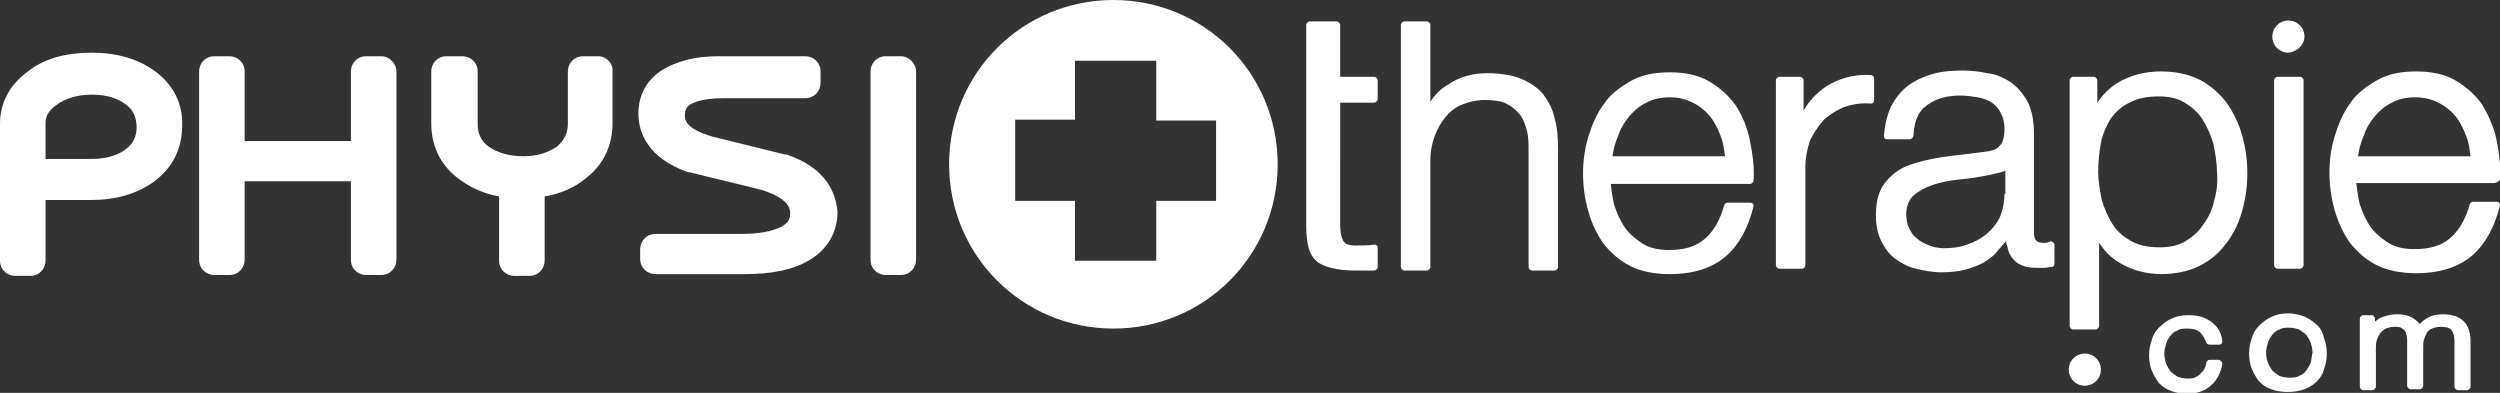
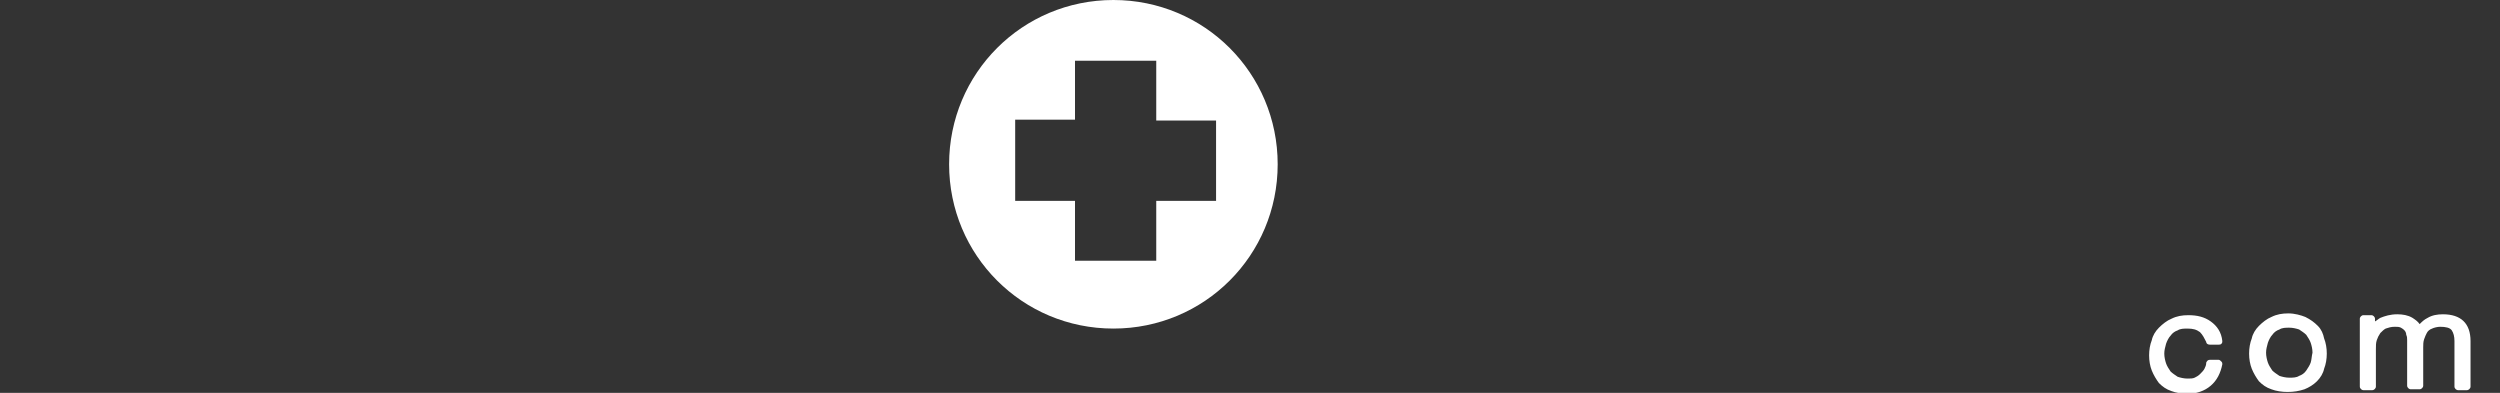
<svg xmlns="http://www.w3.org/2000/svg" version="1.1" id="Calque_1" x="0px" y="0px" viewBox="0 0 280 44" style="enable-background:new 0 0 280 44;" xml:space="preserve">
  <rect x="0" y="0" width="280" height="44" fill="#333333" stroke="none" />
  <style type="text/css">
	.st0{fill:#FFFFFF;}
</style>
  <g>
    <g>
      <g>
-         <path class="st0" d="M42.7,6.3H41c-1,0-1.7,0.8-1.7,1.7v7.8H27.4V8c0-1-0.8-1.7-1.7-1.7H24c-1,0-1.7,0.8-1.7,1.7v21.1     c0,1,0.8,1.7,1.7,1.7h1.7c1,0,1.7-0.8,1.7-1.7v-8.8h11.9v8.8c0,1,0.8,1.7,1.7,1.7h1.7c1,0,1.7-0.8,1.7-1.7V8     C44.4,7.1,43.6,6.3,42.7,6.3z M17.4,8c-1.9-1.4-4.3-2.1-7.1-2.1c-3,0-5.5,0.7-7.3,2.2C1,9.6,0,11.6,0,13.9v15.3     c0,1,0.8,1.7,1.7,1.7h1.7c1,0,1.7-0.8,1.7-1.7v-6.8h5.1c2.8,0,5.2-0.7,7.1-2.1c2-1.5,3.1-3.6,3.1-6.2C20.5,11.6,19.4,9.5,17.4,8z      M14.1,16.7c-0.9,0.7-2.2,1.1-3.8,1.1H5.1v-4c0-0.5,0.1-1.3,1.3-2.1c1-0.7,2.3-1.1,3.9-1.1c1.6,0,2.9,0.4,3.8,1.1     c0.8,0.6,1.2,1.4,1.2,2.6C15.3,15.3,14.9,16.1,14.1,16.7z M100.9,6.3h-1.7c-1,0-1.7,0.8-1.7,1.7v21.1c0,1,0.8,1.7,1.7,1.7h1.7     c1,0,1.7-0.8,1.7-1.7V8C102.6,7.1,101.8,6.3,100.9,6.3z M88.1,17.3c-0.1,0-0.1,0-0.2,0l-8.1-2c-1.4-0.4-3.1-1.1-3.1-2.3     c0-0.8,0.3-1.1,0.6-1.3c0.4-0.2,1.3-0.7,3.7-0.7h9.2c1,0,1.7-0.8,1.7-1.7V8c0-1-0.8-1.7-1.7-1.7h-9.8c-2.4,0-4.4,0.5-6,1.4     c-1.9,1.1-2.9,2.9-2.9,5c0,2.1,1,5,5.6,6.6c0.1,0,0.1,0,0.2,0c2.7,0.7,5.4,1.3,8.1,2c3.1,1,3.1,2.2,3.1,2.6c0,0.5-0.1,1-1,1.5     c-1,0.5-2.5,0.8-4.4,0.8h-9.7c-1,0-1.7,0.8-1.7,1.7v1.1c0,1,0.8,1.7,1.7,1.7h10c3.1,0,5.5-0.5,7.3-1.6c2-1.2,3.1-3.1,3.1-5.4     C93.6,21.7,92.7,18.9,88.1,17.3z M67,6.3h-1.7c-1,0-1.7,0.8-1.7,1.7v5.9c0,1-0.4,1.8-1.2,2.5c-1,0.7-2.2,1.1-3.8,1.1     c-1.6,0-2.9-0.4-3.9-1.1c-0.8-0.6-1.2-1.4-1.2-2.5V8c0-1-0.8-1.7-1.7-1.7H50c-1,0-1.7,0.8-1.7,1.7v5.8c0,2.5,1,4.6,2.9,6.1     c1.4,1.1,3,1.8,4.7,2.1v7.2c0,1,0.8,1.7,1.7,1.7h1.7c1,0,1.7-0.8,1.7-1.7V22c1.8-0.3,3.4-1,4.7-2.1c1.9-1.5,2.9-3.6,2.9-6.1V8     C68.7,7.1,67.9,6.3,67,6.3z" />
-       </g>
+         </g>
    </g>
    <path class="st0" d="M124.7,0c-10.2,0-18.4,8.2-18.4,18.4c0,10.2,8.2,18.4,18.4,18.4c10.2,0,18.4-8.2,18.4-18.4   C143.1,8.2,134.9,0,124.7,0z M136.2,22.5h-6.7v6.7h-9.1v-6.7h-6.7v-9.1h6.7V6.8h9.1v6.7h6.7V22.5z" />
    <g>
      <g>
-         <path class="st0" d="M153.9,8.6h-3.8V2.8c0-0.2-0.2-0.4-0.4-0.4h-3c-0.2,0-0.4,0.2-0.4,0.4v22.5c0,1.9,0.3,3.2,1.1,3.9     c0.7,0.7,2.5,1.1,4.3,1.1c0.4,0,0.8,0,1.1,0c0.4,0,0.7,0,1.1,0c0.2,0,0.4-0.2,0.4-0.4v-2.1c0-0.1,0-0.2-0.1-0.3     c-0.1-0.1-0.2-0.1-0.3-0.1c-0.7,0.1-1.4,0.1-2.1,0.1c-0.8,0-1.2-0.2-1.4-0.6c-0.2-0.4-0.3-1-0.3-1.8V11.5h3.8     c0.2,0,0.4-0.2,0.4-0.4V9C154.3,8.8,154.1,8.6,153.9,8.6z M172.8,10.5c-0.6-0.7-1.5-1.3-2.5-1.7c-1-0.4-2.3-0.6-3.8-0.6     c-1.5,0-3,0.4-4.2,1.2c-0.9,0.5-1.6,1.2-2.1,2V2.8c0-0.2-0.2-0.4-0.4-0.4h-2.5c-0.2,0-0.4,0.2-0.4,0.4v27.1     c0,0.2,0.2,0.4,0.4,0.4h2.5c0.2,0,0.4-0.2,0.4-0.4v-12c0-1,0.2-1.9,0.5-2.7c0.3-0.8,0.7-1.5,1.2-2.1c0.5-0.6,1.1-1.1,1.9-1.4     c0.7-0.3,1.6-0.5,2.5-0.5c1,0,1.8,0.1,2.4,0.4c0.6,0.3,1.1,0.7,1.5,1.2c0.4,0.5,0.6,1.1,0.8,1.8c0.2,0.7,0.2,1.5,0.2,2.4v12.9     c0,0.2,0.2,0.4,0.4,0.4h2.5c0.2,0,0.4-0.2,0.4-0.4V16.6c0-1.3-0.1-2.4-0.4-3.4C173.9,12.2,173.4,11.3,172.8,10.5z M194.4,11.8     c-0.8-1.1-1.8-2-3-2.7c-1.2-0.7-2.7-1-4.4-1c-1.7,0-3.2,0.3-4.4,1c-1.2,0.7-2.3,1.5-3,2.6c-0.8,1.1-1.3,2.3-1.7,3.6     c-0.4,1.3-0.6,2.7-0.6,4.1c0,1.5,0.2,2.9,0.6,4.3c0.4,1.4,1,2.6,1.7,3.6c0.8,1,1.8,1.9,3,2.5c1.2,0.6,2.7,0.9,4.4,0.9     c2.7,0,4.8-0.7,6.3-2c1.5-1.3,2.5-3.2,3.1-5.6c0-0.1,0-0.2-0.1-0.3c-0.1-0.1-0.2-0.1-0.3-0.1h-2.5c-0.2,0-0.3,0.1-0.4,0.3     c-0.4,1.5-1.1,2.8-2.1,3.7c-1,0.9-2.3,1.3-4.1,1.3c-1.1,0-2.1-0.2-2.9-0.7c-0.8-0.5-1.5-1.1-2-1.8c-0.5-0.7-0.9-1.6-1.2-2.5     c-0.2-0.8-0.3-1.6-0.4-2.4H196c0.2,0,0.4-0.2,0.4-0.4c0.1-1.5-0.1-2.9-0.4-4.4C195.7,14.2,195.1,12.9,194.4,11.8z M180.6,17.5     c0.1-0.8,0.3-1.5,0.6-2.2c0.3-0.9,0.7-1.6,1.3-2.3c0.5-0.6,1.2-1.2,1.9-1.5c0.7-0.4,1.6-0.6,2.6-0.6c1,0,1.8,0.2,2.6,0.6     c0.8,0.4,1.4,0.9,1.9,1.5c0.5,0.6,0.9,1.4,1.2,2.2c0.3,0.7,0.4,1.5,0.5,2.3H180.6z M249.3,11.4c-0.8-1-1.8-1.9-3-2.5     C245.1,8.3,243.6,8,242,8c-1.7,0-3.3,0.4-4.7,1.2c-1,0.6-1.8,1.4-2.4,2.3V9c0-0.2-0.2-0.4-0.4-0.4h-2.3c-0.2,0-0.4,0.2-0.4,0.4     v27.5c0,0.2,0.2,0.4,0.4,0.4h2.5c0.2,0,0.4-0.2,0.4-0.4v-9.3c0.2,0.3,0.4,0.5,0.6,0.8c0.5,0.6,1.1,1.1,1.8,1.5     c0.7,0.4,1.4,0.7,2.2,0.9c0.8,0.2,1.6,0.3,2.3,0.3c1.6,0,3.1-0.3,4.3-0.9c1.2-0.6,2.2-1.4,3-2.5c0.8-1,1.4-2.2,1.8-3.6     c0.4-1.4,0.6-2.8,0.6-4.3c0-1.5-0.2-2.9-0.6-4.3C250.7,13.7,250.1,12.5,249.3,11.4z M248,22.4c-0.2,1-0.6,1.9-1.2,2.7     c-0.5,0.8-1.2,1.4-2,1.9c-0.8,0.5-1.8,0.7-2.9,0.7c-1.3,0-2.3-0.2-3.2-0.7c-0.9-0.5-1.6-1.1-2.1-1.9c-0.5-0.8-0.9-1.7-1.2-2.7     c-0.2-1-0.4-2.1-0.4-3.1c0-1.1,0.1-2.2,0.3-3.3c0.2-1,0.6-1.9,1.1-2.7c0.5-0.7,1.2-1.4,2.1-1.8c0.9-0.5,2-0.7,3.3-0.7     c1.1,0,2.1,0.2,2.9,0.7c0.8,0.5,1.5,1.1,2,1.9c0.5,0.8,0.9,1.7,1.2,2.7c0.2,1,0.4,2.1,0.4,3.1C248.4,20.4,248.3,21.4,248,22.4z      M209.5,8.4c-1.9-0.1-3.6,0.4-5,1.3c-1,0.7-1.9,1.6-2.5,2.7V9c0-0.2-0.2-0.4-0.4-0.4h-2.3c-0.2,0-0.4,0.2-0.4,0.4v20.7     c0,0.2,0.2,0.4,0.4,0.4h2.5c0.2,0,0.4-0.2,0.4-0.4v-11c0-1,0.2-2,0.5-2.9c0.4-0.9,0.9-1.6,1.5-2.3c0.6-0.6,1.4-1.1,2.3-1.5     c0.9-0.3,1.9-0.5,3-0.4c0.1,0,0.2,0,0.3-0.1c0.1-0.1,0.1-0.2,0.1-0.3V8.7C209.8,8.5,209.7,8.4,209.5,8.4z M257.6,8.6h-2.5     c-0.2,0-0.4,0.2-0.4,0.4v20.7c0,0.2,0.2,0.4,0.4,0.4h2.5c0.2,0,0.4-0.2,0.4-0.4V9C258,8.8,257.8,8.6,257.6,8.6z M280,20     c0.1-1.5-0.1-2.9-0.4-4.4c-0.3-1.4-0.9-2.7-1.6-3.9c-0.8-1.1-1.8-2-3-2.7c-1.2-0.7-2.7-1-4.4-1c-1.7,0-3.2,0.3-4.4,1     c-1.2,0.7-2.3,1.5-3,2.6c-0.8,1.1-1.3,2.3-1.7,3.6c-0.4,1.3-0.6,2.7-0.6,4.1c0,1.5,0.2,2.9,0.6,4.3c0.4,1.4,1,2.6,1.7,3.6     c0.8,1,1.8,1.9,3,2.5c1.2,0.6,2.7,0.9,4.4,0.9c2.7,0,4.8-0.7,6.3-2c1.5-1.3,2.5-3.2,3.1-5.6c0-0.1,0-0.2-0.1-0.3     c-0.1-0.1-0.2-0.1-0.3-0.1H277c-0.2,0-0.3,0.1-0.4,0.3c-0.4,1.5-1.1,2.8-2.1,3.7c-1,0.9-2.3,1.3-4.1,1.3c-1.1,0-2.1-0.2-2.9-0.7     c-0.8-0.5-1.5-1.1-2-1.8c-0.5-0.7-0.9-1.6-1.2-2.5c-0.2-0.8-0.3-1.6-0.4-2.4h15.5C279.8,20.4,280,20.2,280,20z M264.1,17.5     c0.1-0.8,0.3-1.5,0.6-2.2c0.3-0.9,0.7-1.6,1.3-2.3c0.5-0.6,1.2-1.2,1.9-1.5c0.7-0.4,1.6-0.6,2.6-0.6c1,0,1.8,0.2,2.6,0.6     c0.8,0.4,1.4,0.9,1.9,1.5c0.5,0.6,0.9,1.4,1.2,2.2c0.3,0.7,0.4,1.5,0.5,2.3H264.1z M229.5,27.1c-0.2,0.1-0.4,0.1-0.6,0.1     c-0.8,0-1.1-0.3-1.1-1.2v-11c0-1.4-0.2-2.6-0.7-3.6c-0.5-0.9-1.1-1.6-1.9-2.2c-0.8-0.5-1.6-0.9-2.6-1c-0.9-0.2-1.9-0.3-2.8-0.3     c-1.2,0-2.4,0.1-3.4,0.4c-1,0.3-1.9,0.7-2.7,1.3c-0.8,0.6-1.4,1.4-1.9,2.3c-0.4,0.9-0.7,2-0.8,3.3c0,0.1,0,0.2,0.1,0.3     c0.1,0.1,0.2,0.1,0.3,0.1h2.5c0.2,0,0.4-0.2,0.4-0.4c0.1-1.6,0.5-2.7,1.5-3.4c0.9-0.7,2.2-1.1,3.7-1.1c0.7,0,1.4,0.1,2,0.2     c0.6,0.1,1.1,0.3,1.6,0.6c0.4,0.3,0.8,0.7,1,1.2c0.3,0.5,0.4,1.1,0.4,1.9c0,0.5-0.1,0.9-0.2,1.2c-0.1,0.3-0.3,0.5-0.5,0.7     c-0.2,0.2-0.5,0.3-0.9,0.4c-0.4,0.1-0.8,0.1-1.4,0.2c-1.4,0.2-2.7,0.3-4,0.5c-1.3,0.2-2.6,0.5-3.7,0.9c-1.1,0.4-2,1.1-2.7,2     c-0.7,0.9-1,2.1-1,3.6c0,1.1,0.2,2.1,0.6,2.9c0.4,0.8,0.9,1.5,1.6,2c0.7,0.5,1.4,0.9,2.3,1.1c0.9,0.2,1.8,0.4,2.8,0.4     c1,0,2-0.1,2.7-0.3c0.8-0.2,1.5-0.5,2.1-0.8c0.6-0.4,1.2-0.8,1.6-1.4c0.3-0.3,0.6-0.7,0.9-1c0,0.2,0,0.4,0.1,0.5     c0.1,0.5,0.2,0.9,0.5,1.3c0.3,0.4,0.6,0.7,1.1,0.9c0.4,0.2,1,0.3,1.7,0.3c0.4,0,0.7,0,0.9,0c0.2,0,0.5-0.1,0.8-0.1     c0.2,0,0.3-0.2,0.3-0.4v-2.1c0-0.1-0.1-0.2-0.2-0.3C229.8,27,229.6,27,229.5,27.1z M224.5,21.7c0,1-0.2,1.8-0.5,2.6     c-0.4,0.8-0.9,1.4-1.5,1.9c-0.6,0.5-1.3,0.9-2.2,1.2c-0.8,0.3-1.7,0.4-2.6,0.4c-0.5,0-1.1-0.1-1.6-0.3c-0.5-0.2-1-0.4-1.4-0.8     c-0.4-0.3-0.7-0.7-0.9-1.2c-0.2-0.4-0.3-1-0.3-1.5c0-0.9,0.3-1.6,0.8-2.1c0.6-0.5,1.3-0.9,2.2-1.2c0.9-0.3,1.9-0.5,3-0.6     c1.1-0.1,2.3-0.3,3.3-0.5c0.4-0.1,0.8-0.2,1.3-0.3c0.2-0.1,0.4-0.1,0.5-0.2V21.7z" />
-       </g>
+         </g>
    </g>
-     <path class="st0" d="M258.1,4.1c0-1-0.8-1.8-1.8-1.8c-1,0-1.8,0.8-1.8,1.8c0,1,0.8,1.8,1.8,1.8C257.3,5.8,258.1,5,258.1,4.1z" />
-     <path class="st0" d="M235.3,41.4c0-1-0.8-1.8-1.8-1.8c-1,0-1.8,0.8-1.8,1.8c0,1,0.8,1.8,1.8,1.8C234.5,43.2,235.3,42.4,235.3,41.4z   " />
    <g>
      <g>
        <path class="st0" d="M248.5,40.3h-1c-0.2,0-0.3,0.1-0.4,0.3c0,0.3-0.1,0.5-0.2,0.7c-0.1,0.2-0.3,0.4-0.5,0.6     c-0.2,0.2-0.4,0.3-0.6,0.4c-0.2,0.1-0.5,0.1-0.8,0.1c-0.4,0-0.8-0.1-1.1-0.2c-0.3-0.2-0.6-0.4-0.8-0.6c-0.2-0.3-0.4-0.6-0.5-0.9     c-0.1-0.3-0.2-0.7-0.2-1.1c0-0.4,0.1-0.7,0.2-1.1c0.1-0.3,0.3-0.7,0.5-0.9c0.2-0.3,0.5-0.5,0.8-0.6c0.3-0.2,0.7-0.2,1.1-0.2     c0.6,0,1,0.1,1.4,0.4c0.3,0.3,0.5,0.7,0.7,1.1c0,0.2,0.2,0.3,0.4,0.3h1c0.1,0,0.2,0,0.3-0.1c0.1-0.1,0.1-0.2,0.1-0.3     c-0.1-1-0.6-1.7-1.3-2.2c-0.7-0.5-1.5-0.7-2.5-0.7c-0.7,0-1.3,0.1-1.9,0.4c-0.5,0.2-1,0.6-1.4,1c-0.4,0.4-0.7,0.9-0.8,1.4     c-0.2,0.5-0.3,1.1-0.3,1.7c0,0.6,0.1,1.2,0.3,1.7c0.2,0.5,0.5,1,0.8,1.4c0.4,0.4,0.8,0.7,1.4,0.9c0.5,0.2,1.2,0.3,1.8,0.3     c1,0,1.9-0.3,2.6-0.9c0.7-0.6,1.1-1.4,1.3-2.4c0-0.1,0-0.2-0.1-0.3S248.6,40.3,248.5,40.3z M259.6,36.5c-0.4-0.4-0.8-0.7-1.4-1     c-0.5-0.2-1.2-0.4-1.9-0.4c-0.7,0-1.3,0.1-1.9,0.4c-0.5,0.2-1,0.6-1.4,1c-0.4,0.4-0.7,0.9-0.8,1.4c-0.2,0.5-0.3,1.1-0.3,1.7     c0,0.6,0.1,1.2,0.3,1.7c0.2,0.5,0.5,1,0.8,1.4c0.4,0.4,0.8,0.7,1.4,0.9c0.5,0.2,1.2,0.3,1.8,0.3c0.7,0,1.3-0.1,1.9-0.3     c0.5-0.2,1-0.5,1.4-0.9c0.4-0.4,0.7-0.9,0.8-1.4c0.2-0.5,0.3-1.1,0.3-1.7c0-0.6-0.1-1.2-0.3-1.7C260.2,37.4,260,36.9,259.6,36.5z      M258.8,40.6c-0.1,0.3-0.3,0.6-0.5,0.9c-0.2,0.3-0.5,0.5-0.8,0.6c-0.3,0.2-0.7,0.2-1.1,0.2c-0.4,0-0.8-0.1-1.1-0.2     c-0.3-0.2-0.6-0.4-0.8-0.6c-0.2-0.3-0.4-0.6-0.5-0.9c-0.1-0.3-0.2-0.7-0.2-1.1c0-0.4,0.1-0.7,0.2-1.1c0.1-0.3,0.3-0.7,0.5-0.9     c0.2-0.3,0.5-0.5,0.8-0.6c0.3-0.2,0.7-0.2,1.1-0.2c0.4,0,0.8,0.1,1.1,0.2c0.3,0.2,0.6,0.4,0.8,0.6c0.2,0.3,0.4,0.6,0.5,0.9     c0.1,0.3,0.2,0.7,0.2,1.1C258.9,39.9,258.9,40.3,258.8,40.6z M273.6,35.2c-0.6,0-1.2,0.1-1.7,0.4c-0.4,0.2-0.6,0.4-0.9,0.7     c-0.2-0.3-0.5-0.5-0.8-0.7c-0.5-0.3-1.1-0.4-1.7-0.4c-0.8,0-1.4,0.2-1.9,0.4c-0.2,0.1-0.4,0.3-0.6,0.4v-0.3     c0-0.2-0.2-0.4-0.4-0.4h-0.9c-0.2,0-0.4,0.2-0.4,0.4v7.6c0,0.2,0.2,0.4,0.4,0.4h1c0.2,0,0.4-0.2,0.4-0.4v-4.2c0-0.4,0-0.7,0.1-1     c0.1-0.3,0.2-0.5,0.4-0.8c0.2-0.2,0.4-0.4,0.6-0.5c0.3-0.1,0.6-0.2,1-0.2c0.3,0,0.5,0,0.7,0.1c0.2,0.1,0.3,0.2,0.4,0.3     c0.1,0.1,0.2,0.3,0.2,0.5c0.1,0.2,0.1,0.4,0.1,0.6v5.1c0,0.2,0.2,0.4,0.4,0.4h1c0.2,0,0.4-0.2,0.4-0.4v-4.3c0-0.3,0-0.6,0.1-0.9     c0.1-0.3,0.2-0.5,0.3-0.7c0.1-0.2,0.3-0.4,0.6-0.5c0.2-0.1,0.6-0.2,0.9-0.2c0.6,0,1.1,0.1,1.3,0.4c0.2,0.3,0.3,0.7,0.3,1.2v5.1     c0,0.2,0.2,0.4,0.4,0.4h1c0.2,0,0.4-0.2,0.4-0.4v-5.1C276.7,36.2,275.6,35.2,273.6,35.2z" />
      </g>
    </g>
  </g>
</svg>